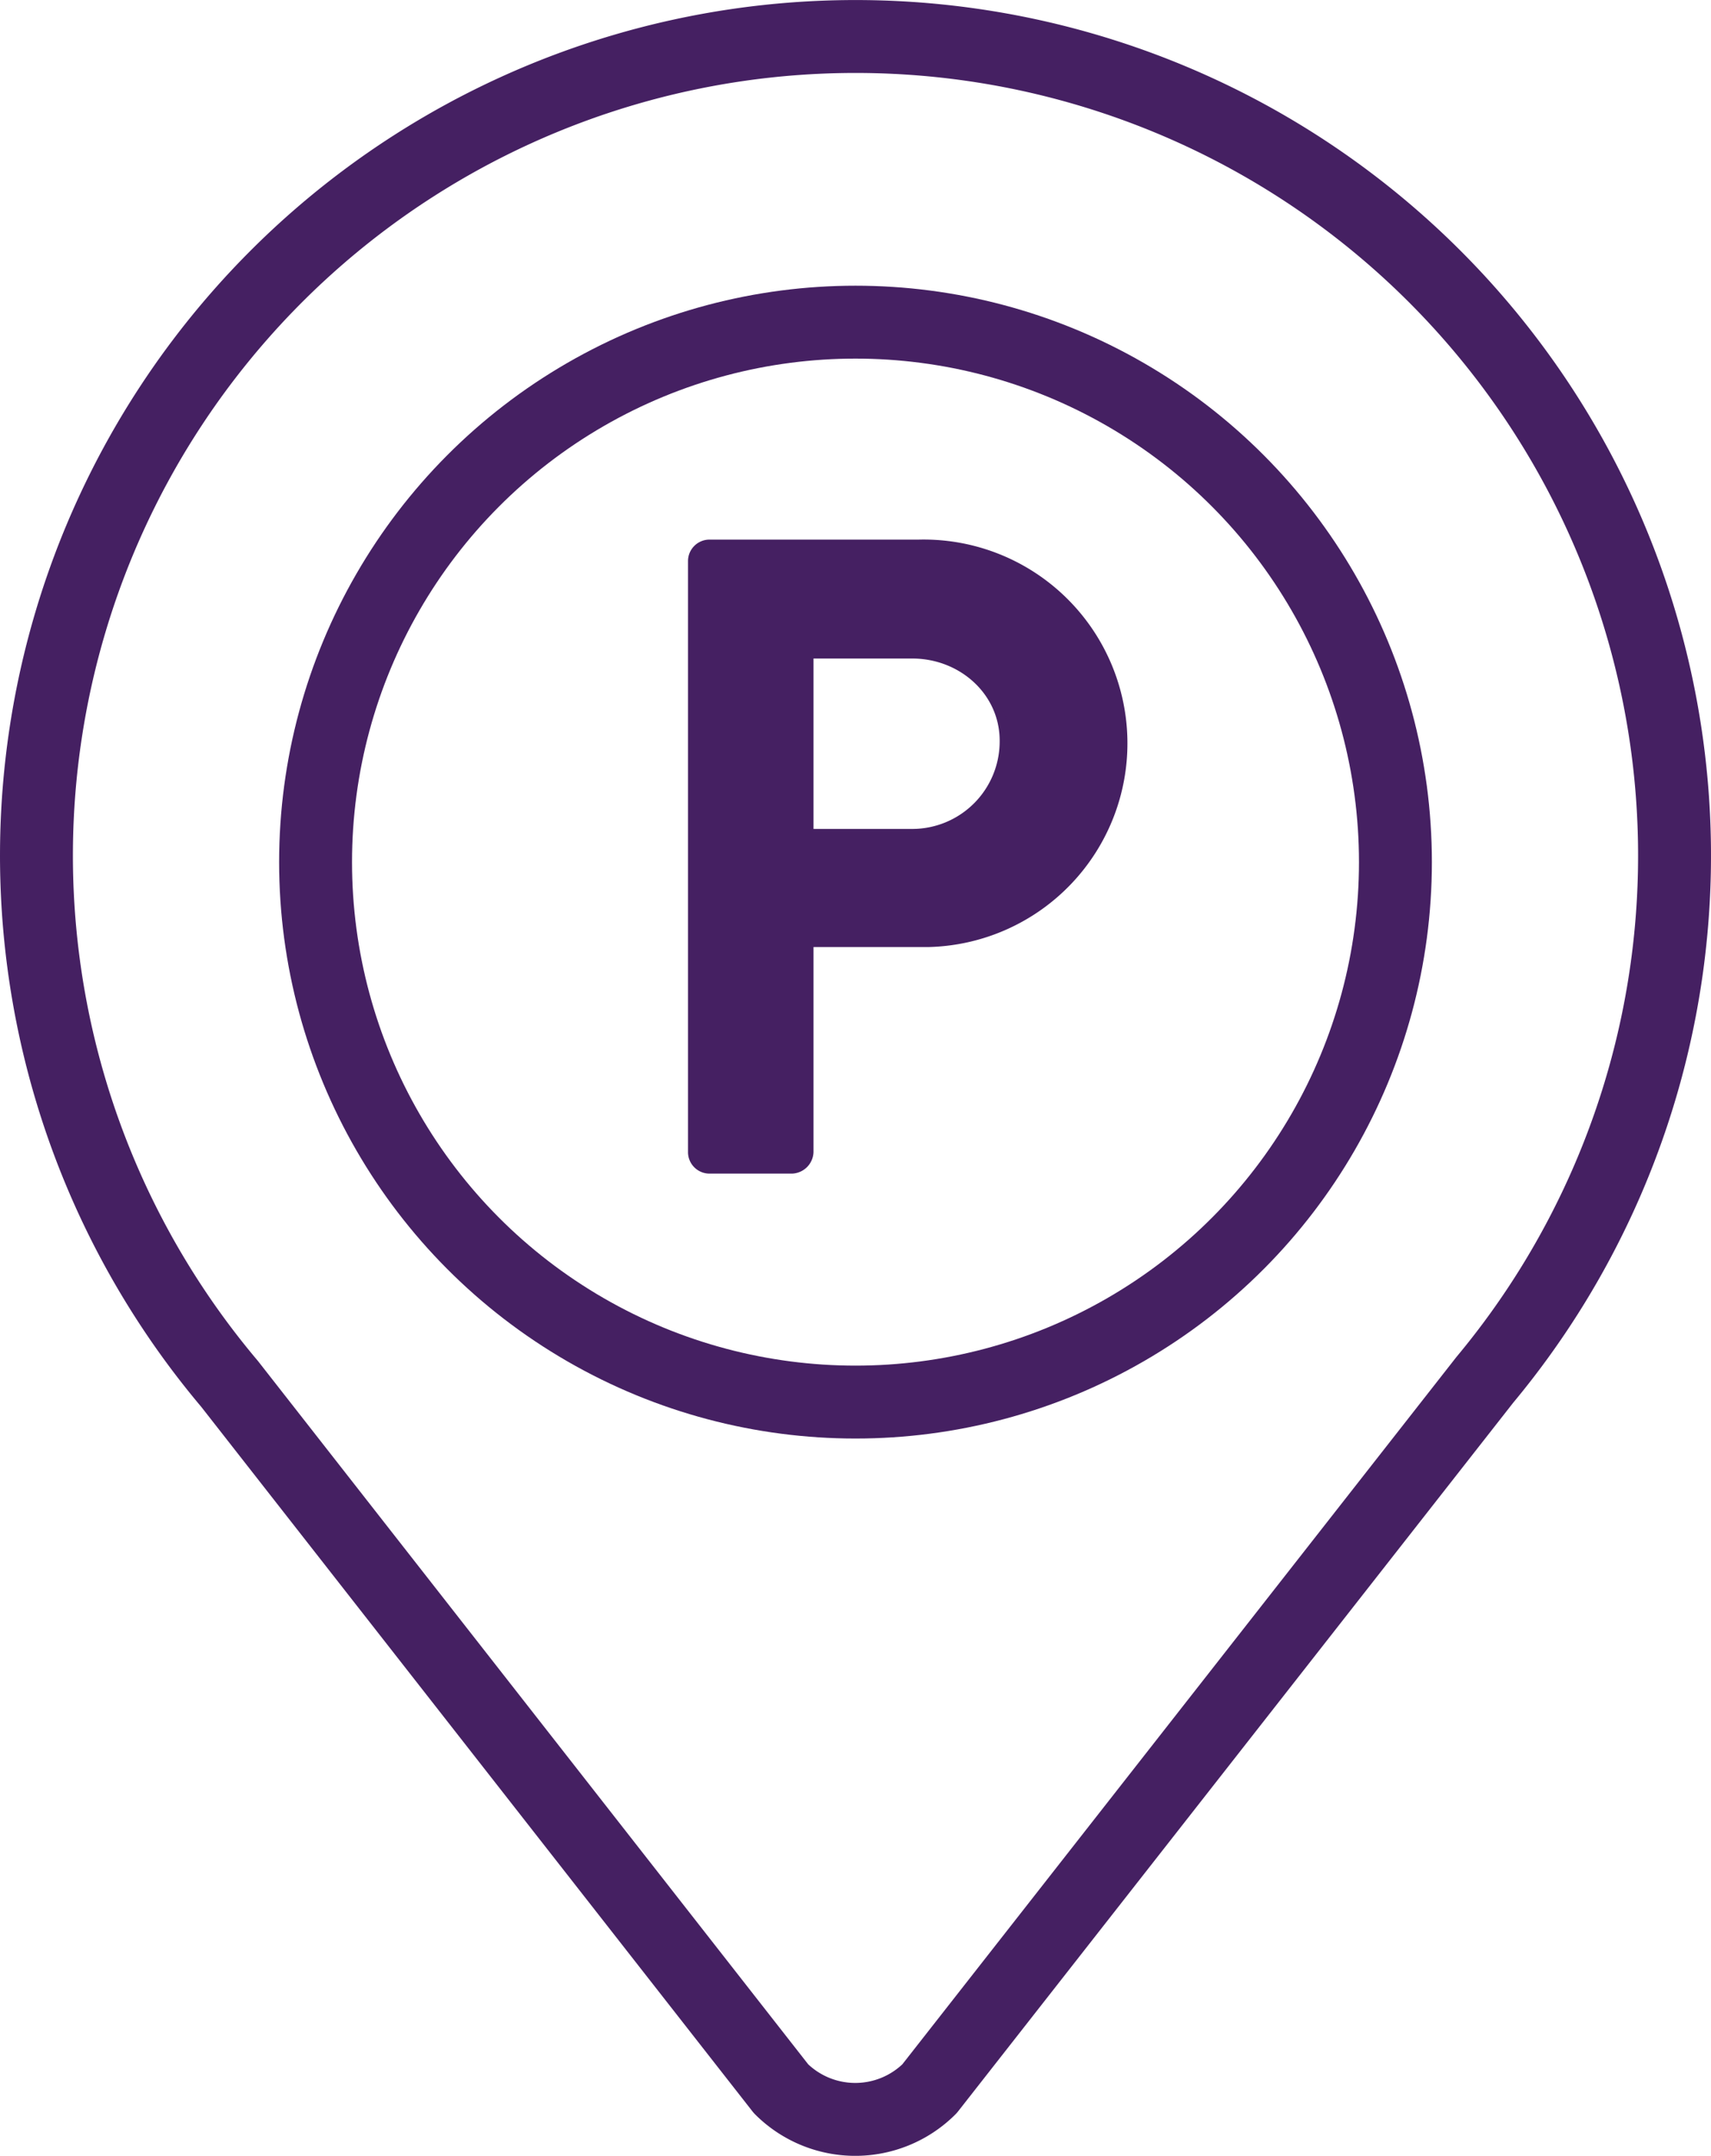
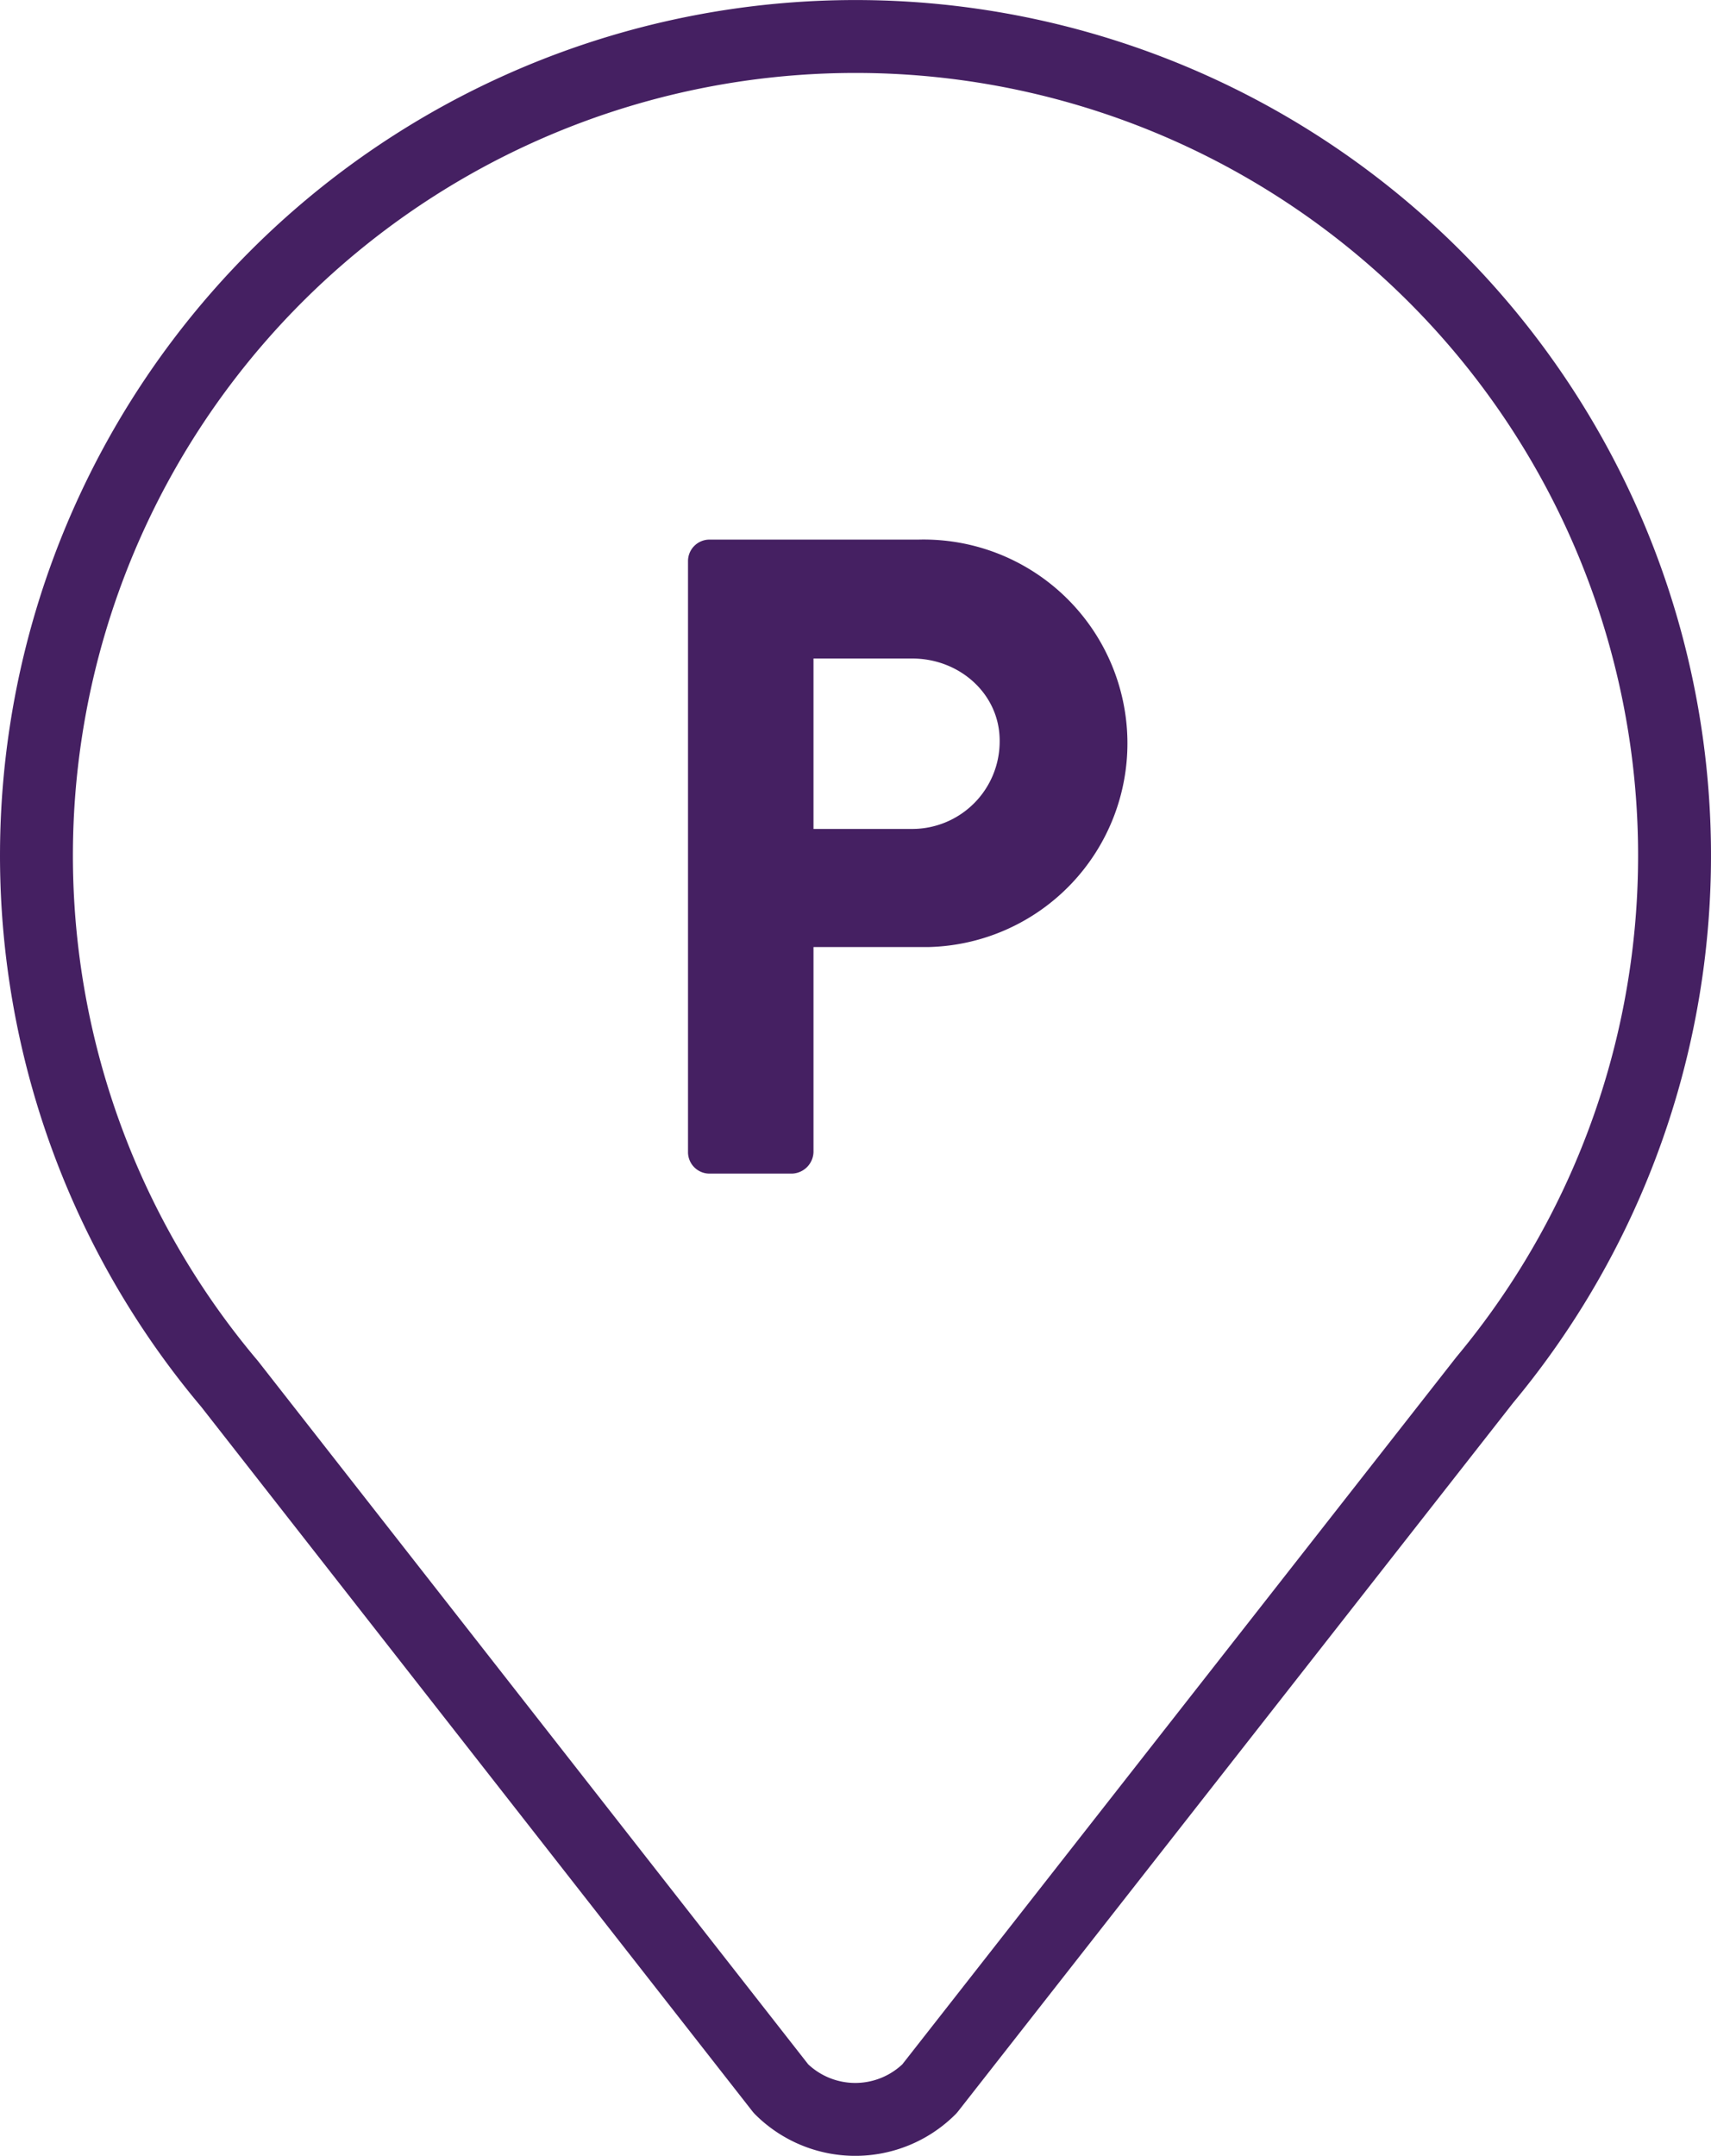
<svg xmlns="http://www.w3.org/2000/svg" id="Layer_1" data-name="Layer 1" viewBox="0 0 187.76 236.56">
  <title>06-off-site-parking</title>
  <g id="Layer_2" data-name="Layer 2">
    <g id="Layer_1-2" data-name="Layer 1-2">
      <path d="M76,61.58a1.86,1.86,0,0,1,1.86-1.86h23a21.86,21.86,0,1,1,1,43.71H88.77v23a1.94,1.94,0,0,1-1.86,1.86h-9A1.86,1.86,0,0,1,76,126.48V61.58Zm24.11,29.89A10.1,10.1,0,0,0,110.2,81.36v-.08c0-5.39-4.61-9.51-10.09-9.51H88.77v19.7Z" transform="translate(0 -0.01)" style="fill:#452062;stroke:#452062;stroke-linecap:round;stroke-linejoin:round" />
      <path d="M25.19,151.86a89.88,89.88,0,1,1,137.75-.44L102,229.21a11.55,11.55,0,0,1-16.29,0Z" transform="translate(0 -0.01)" style="fill:none;stroke:#452062;stroke-linecap:round;stroke-linejoin:round;stroke-width:8px" />
-       <circle cx="93.88" cy="94.6" r="59.25" style="fill:none;stroke:#452062;stroke-linecap:round;stroke-linejoin:round;stroke-width:8px" />
    </g>
  </g>
</svg>